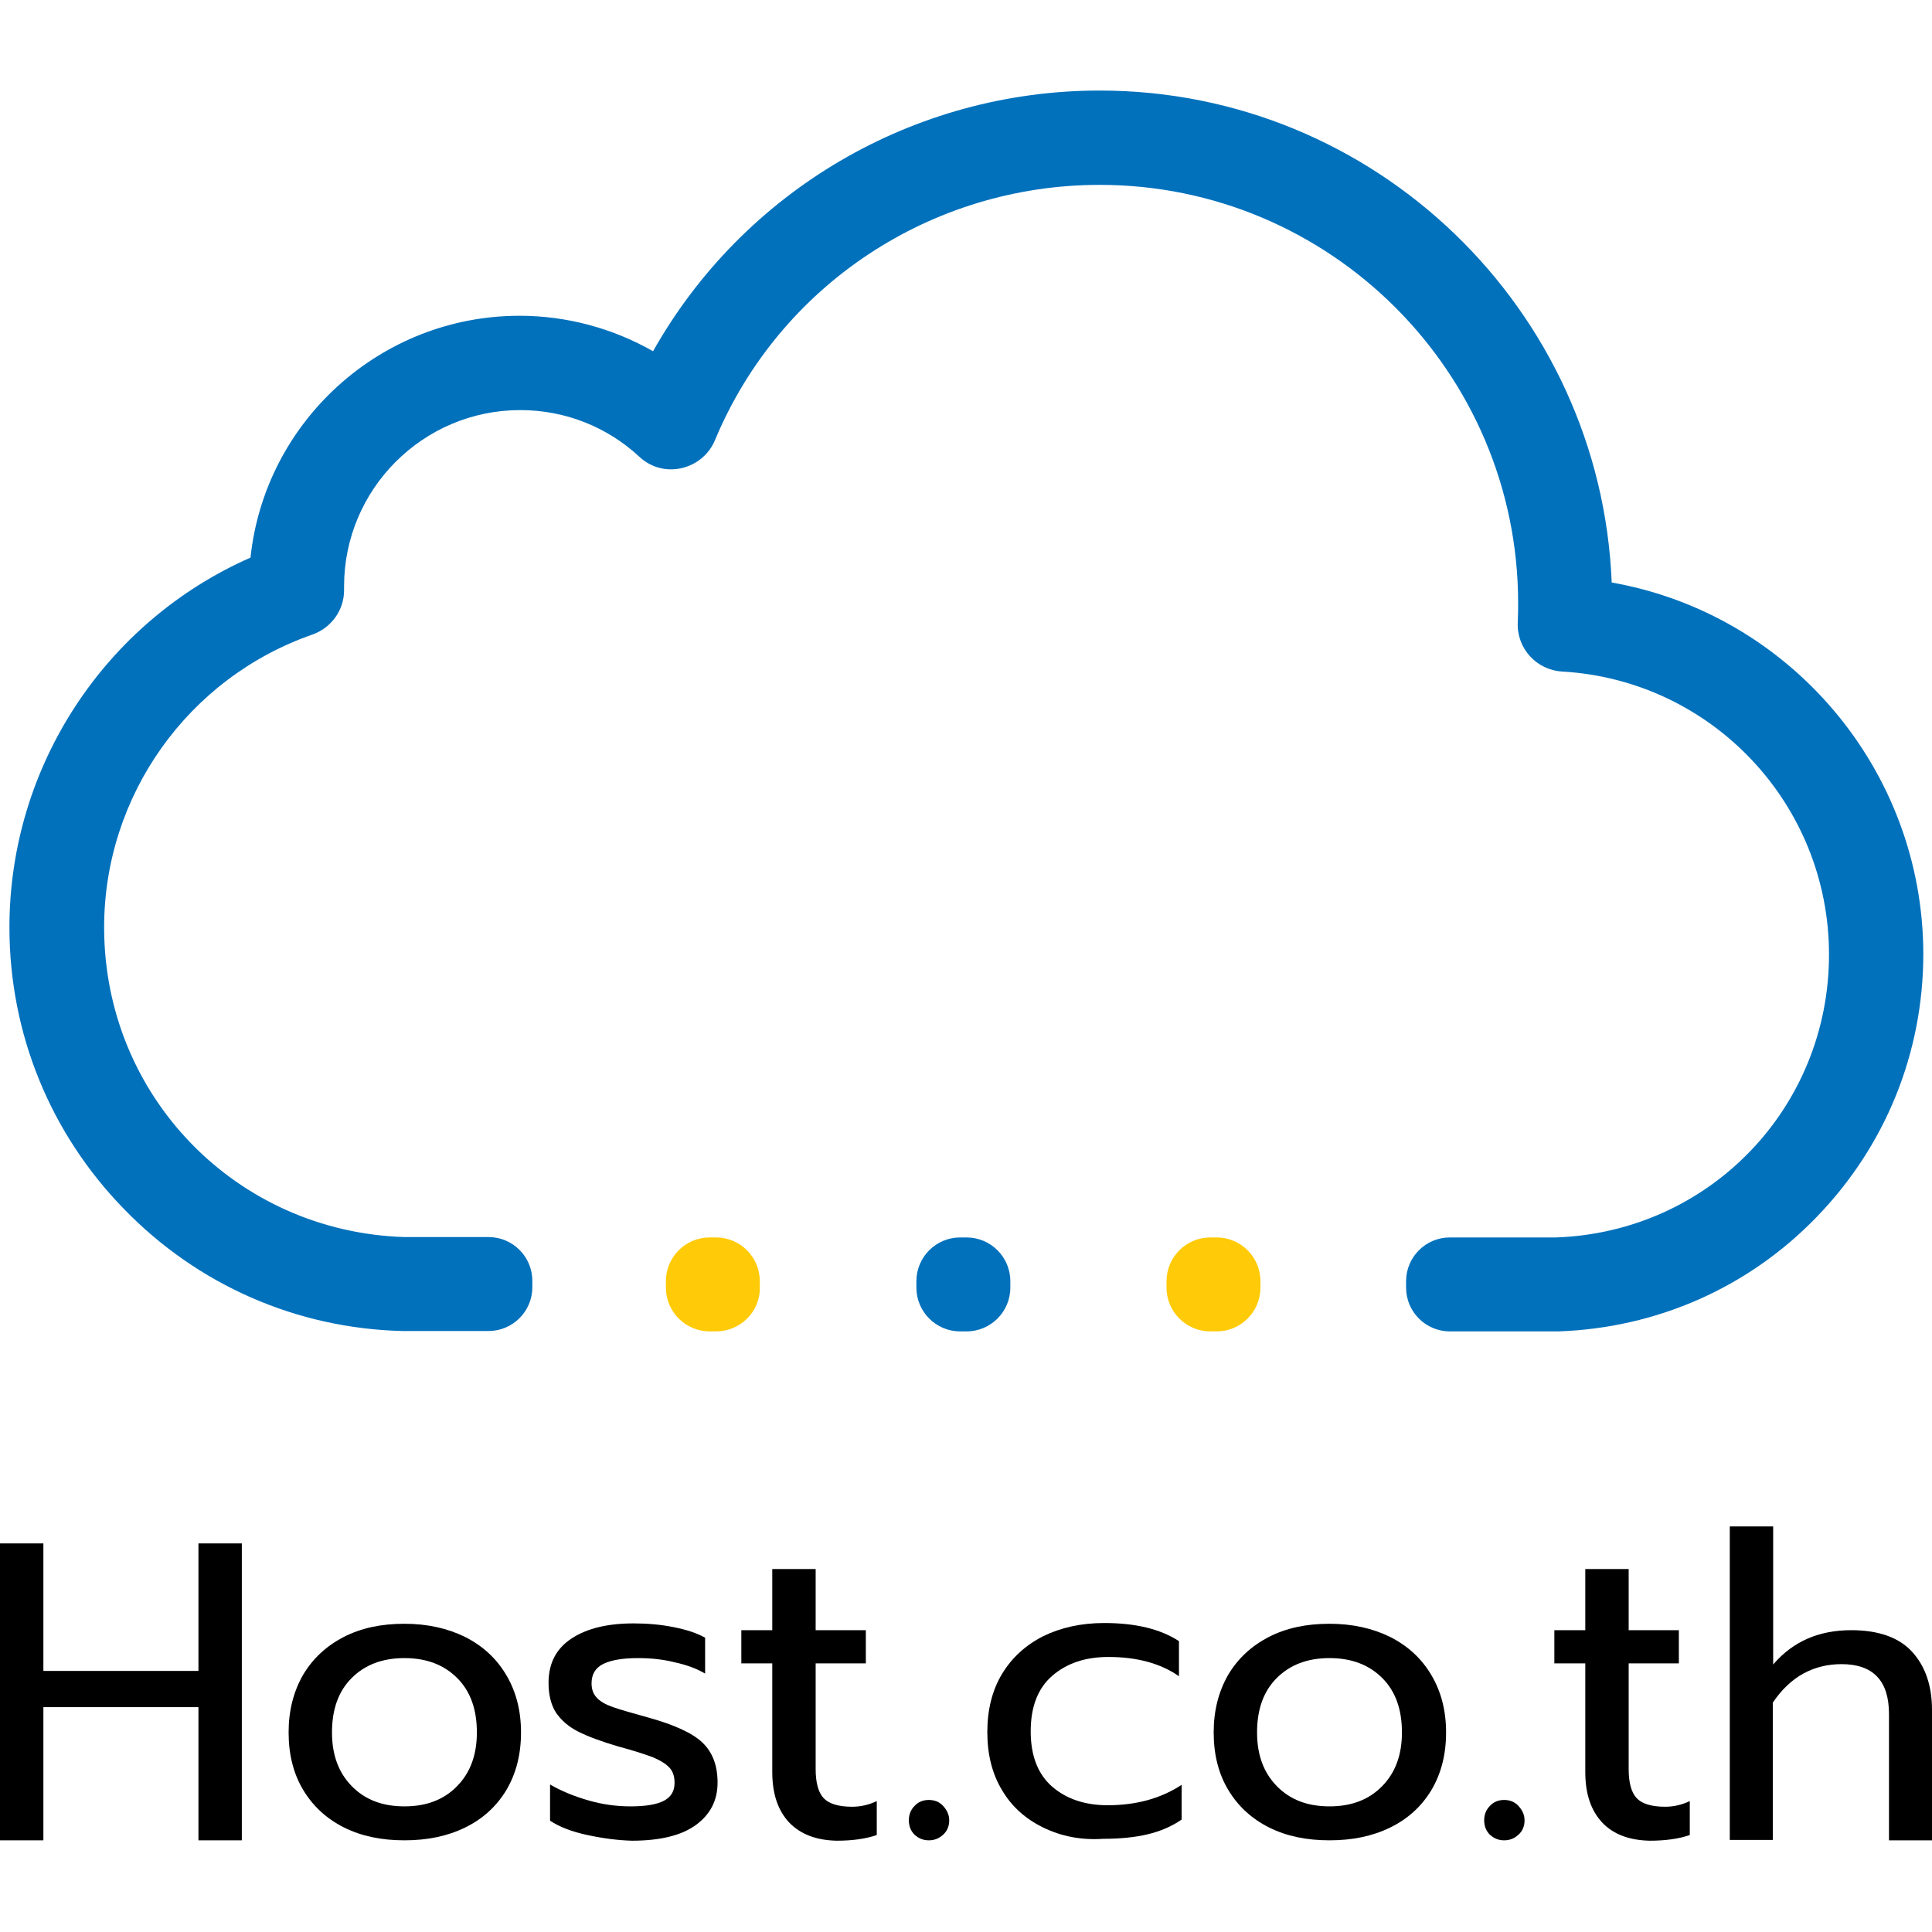
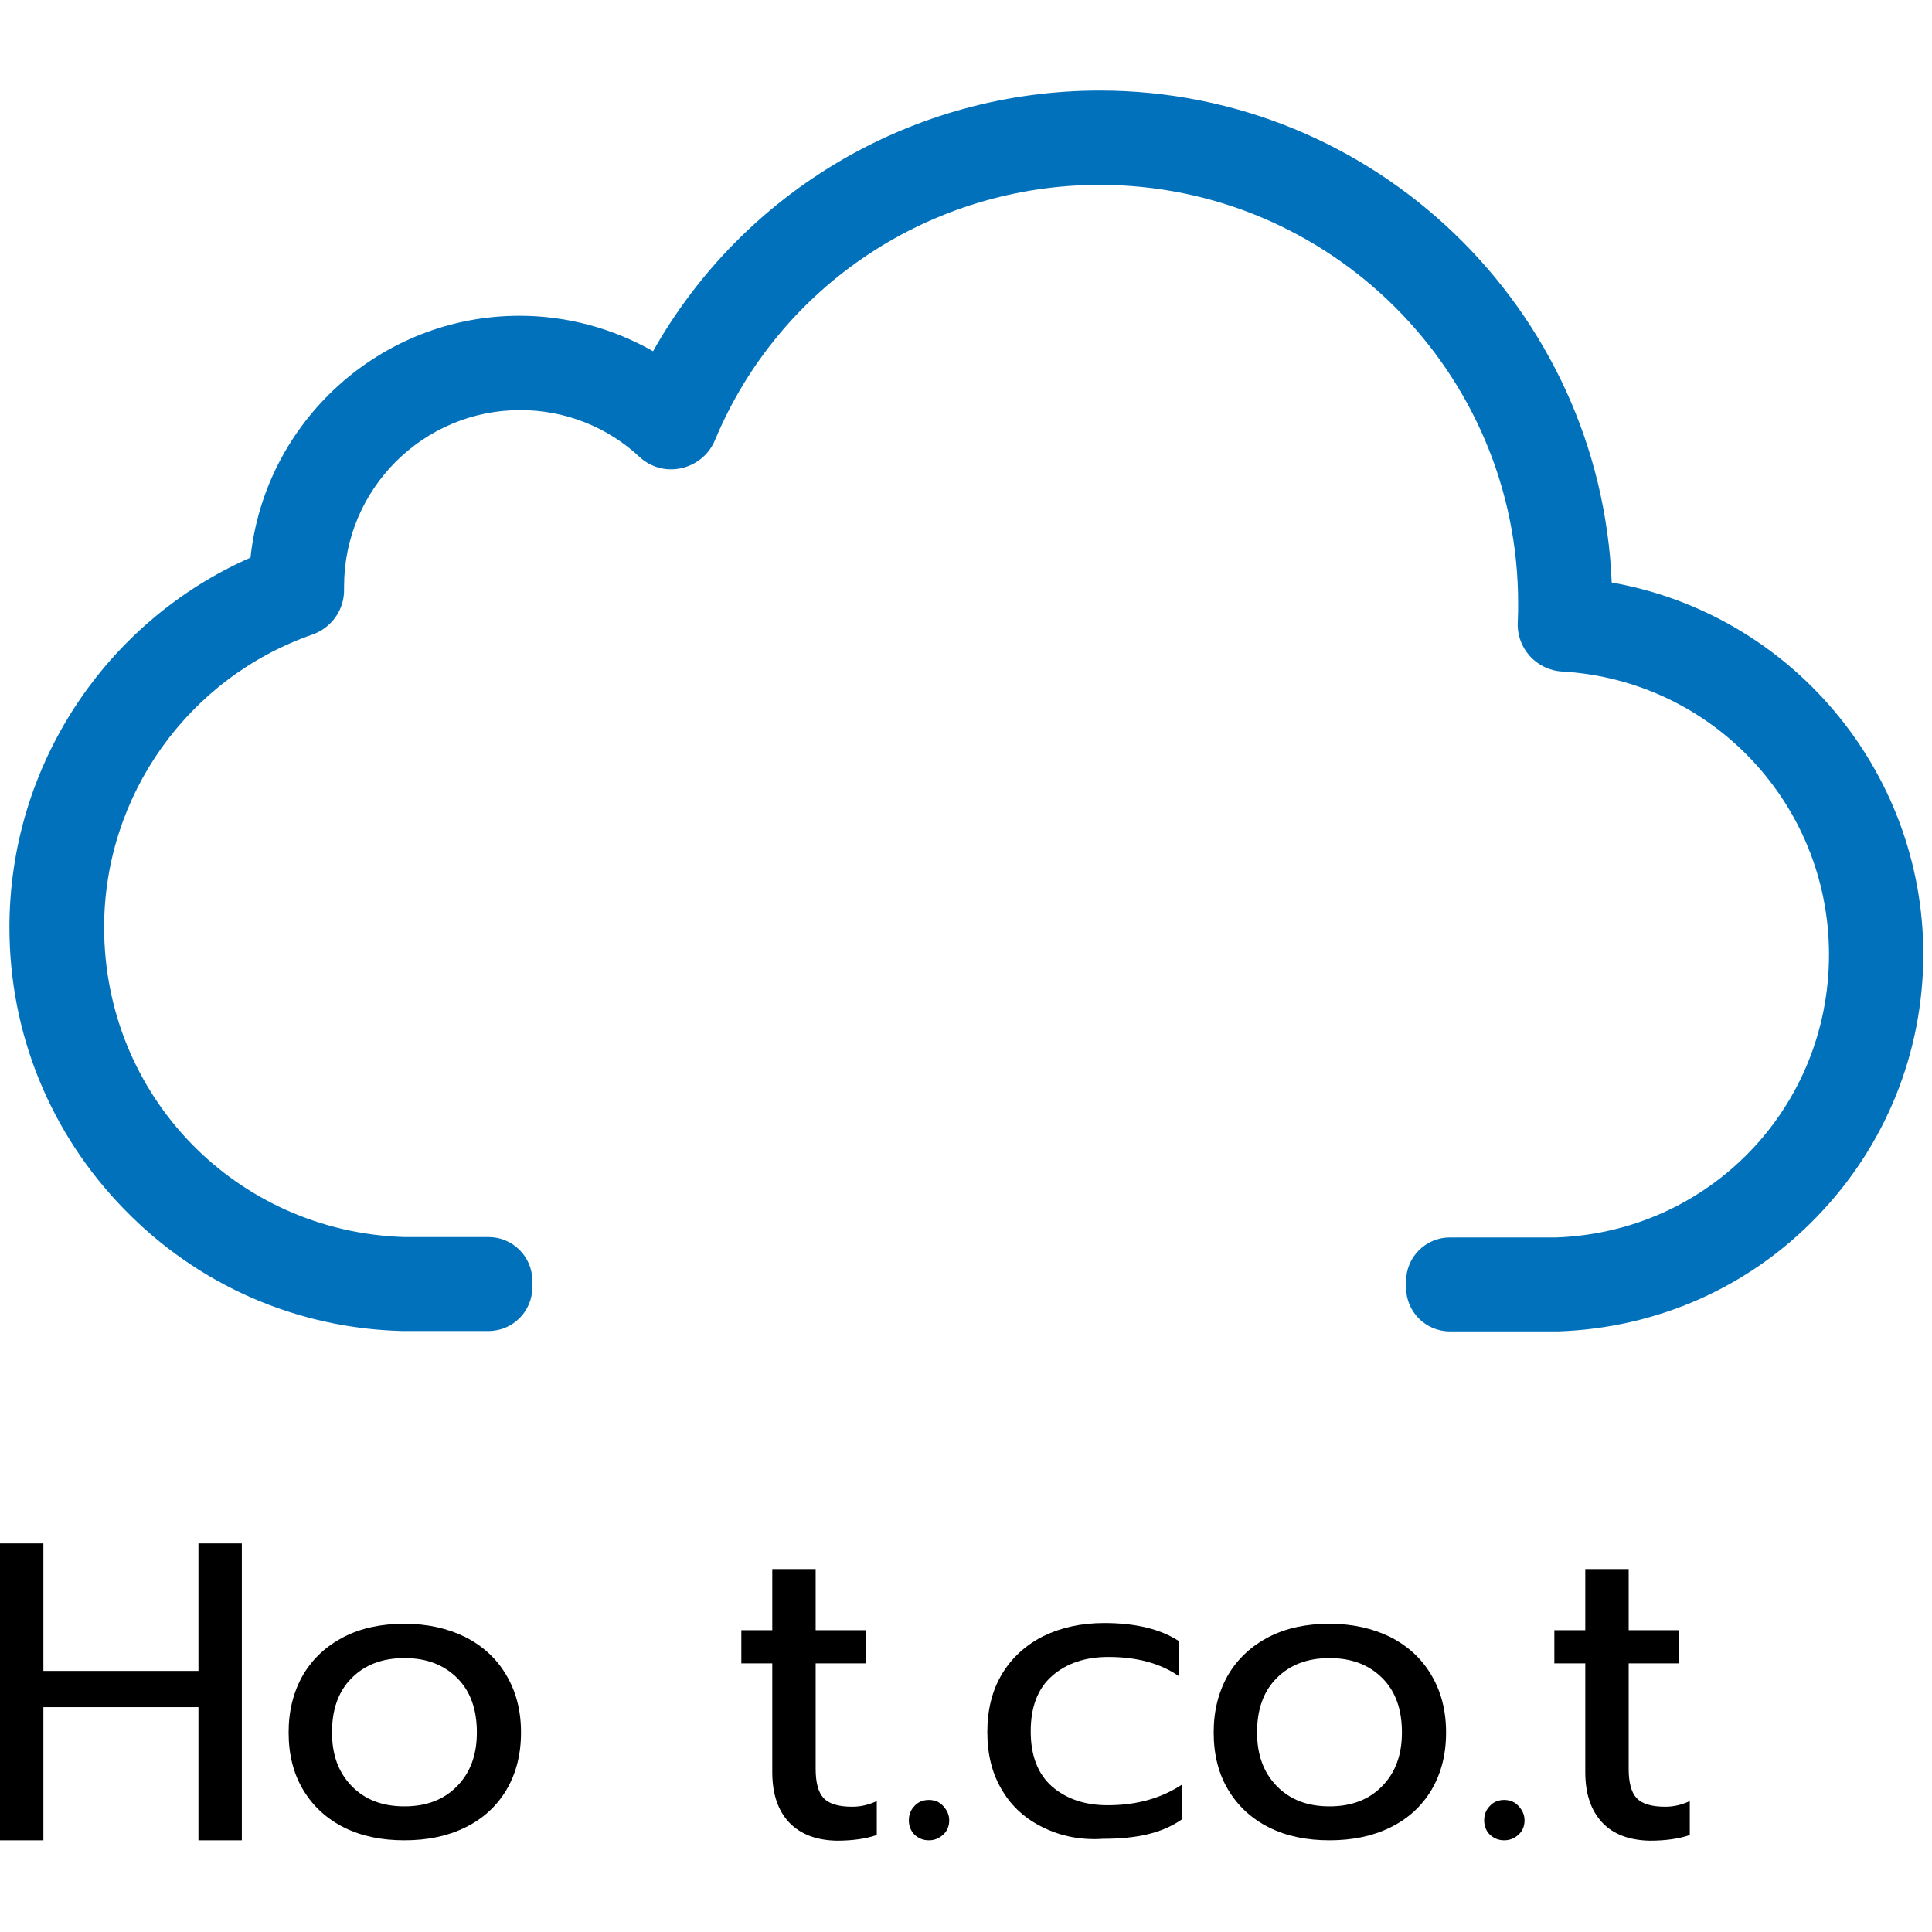
<svg xmlns="http://www.w3.org/2000/svg" version="1.1" id="Capa_1" x="0px" y="0px" viewBox="0 0 512.1 512.1" style="enable-background:new 0 0 512.1 512.1;" xml:space="preserve">
  <style type="text/css">
	.st0{fill:#FFCB08;}
	.st1{fill:#0171BC;}
</style>
  <g>
-     <path class="st0" d="M189.8,352.9h-1.7c-6.4,0-11.6-5.2-11.6-11.6v-1.7c0-6.4,5.2-11.6,11.6-11.6h1.7c6.4,0,11.6,5.2,11.6,11.6v1.7   C201.5,347.7,196.2,352.9,189.8,352.9z" />
-     <path class="st1" d="M256.2,352.9h-1.7c-6.4,0-11.6-5.2-11.6-11.6v-1.7c0-6.4,5.2-11.6,11.6-11.6h1.7c6.4,0,11.6,5.2,11.6,11.6v1.7   C267.8,347.7,262.6,352.9,256.2,352.9z" />
-     <path class="st0" d="M322.5,352.9h-1.7c-6.4,0-11.6-5.2-11.6-11.6v-1.7c0-6.4,5.2-11.6,11.6-11.6h1.7c6.4,0,11.6,5.2,11.6,11.6v1.7   C334.1,347.7,328.9,352.9,322.5,352.9z" />
    <path class="st1" d="M427.2,154.4C424.3,82,364.5,24,291.5,24c-49.5,0-94.5,26.7-118.4,69.1c-10.7-6.1-22.9-9.4-35.4-9.4   c-36.9,0-67.5,28.1-71.3,64.1c-38.6,17-63.9,55.4-63.9,98c0,28.1,10.8,54.6,30.4,74.7c19.5,20.1,45.7,31.6,73.7,32.3   c0.2,0,7.3,0,21.2,0c0,0,0,0,0,0h1.7c6.4,0,11.6-5.2,11.6-11.6v-1.7c0-6.4-5.2-11.6-11.6-11.6h-1.7c0,0-0.1,0-0.1,0   c-11.9,0-19.4,0-20.5,0c-44.6-1.4-79.6-37.4-79.6-82.1c0-34.9,22.2-66.1,55.2-77.6c5.1-1.8,8.5-6.6,8.4-12c0-0.2,0-0.5,0-0.7l0-0.1   c0-25.7,20.9-46.7,46.7-46.7c11.8,0,23,4.4,31.6,12.4c3,2.8,7.1,3.9,11.1,3c4-0.9,7.3-3.6,8.9-7.4C206.6,75.6,246.8,49,291.5,49   c61.1,0,110.9,49.7,110.9,110.9c0,1.4,0,3-0.1,5.1c-0.3,6.8,4.9,12.6,11.8,13c39.7,2.3,70.7,35.2,70.7,75c0,40.7-31.8,73.6-72.4,75   c0,0-0.1,0-0.1,0c-0.8,0-10.2,0-26.2,0c0,0-0.1,0-0.1,0h-1.7c-6.4,0-11.6,5.2-11.6,11.6v1.7c0,6.4,5.2,11.6,11.6,11.6h1.7   c0,0,0,0,0,0c22.3,0,26,0,26.7,0v0l0.2,0c0.1,0,0.1,0,0.2,0c26-0.9,50.4-11.6,68.5-30.4c18.2-18.8,28.2-43.5,28.2-69.7   C509.7,203.9,474.3,162.7,427.2,154.4z" />
  </g>
  <g>
    <path d="M0,409.1h11.5v33.8h41.1v-33.8h11.5v78.7H52.6v-35.3H11.5v35.3H0V409.1z" />
    <path d="M91.2,484.4c-4.6-2.3-8.2-5.6-10.8-9.9c-2.6-4.3-3.9-9.4-3.9-15.3c0-5.8,1.3-10.8,3.8-15.2c2.6-4.4,6.2-7.7,10.8-10.1   c4.7-2.4,10-3.5,16.1-3.5c6.1,0,11.4,1.2,16.1,3.5c4.7,2.4,8.3,5.7,10.9,10.1c2.6,4.4,3.9,9.4,3.9,15.2c0,5.9-1.3,10.9-3.9,15.3   c-2.6,4.3-6.2,7.6-10.9,9.9c-4.7,2.3-10,3.4-16.1,3.4C101.1,487.8,95.8,486.7,91.2,484.4z M121.2,473.4c3.5-3.6,5.2-8.3,5.2-14.2   c0-6.1-1.7-10.9-5.2-14.4c-3.5-3.5-8.1-5.3-14-5.3c-5.9,0-10.5,1.8-14,5.3c-3.5,3.5-5.2,8.3-5.2,14.4c0,5.9,1.7,10.6,5.2,14.2   c3.5,3.6,8.1,5.4,14,5.4C113.1,478.8,117.7,477,121.2,473.4z" />
-     <path d="M155.7,486.4c-4.2-0.9-7.5-2.2-9.9-3.8V473c2.9,1.7,6.3,3.1,10.1,4.2c3.8,1.1,7.5,1.6,11.2,1.6c4.1,0,7-0.5,8.9-1.5   c1.9-1,2.8-2.6,2.8-4.7c0-1.7-0.4-3-1.3-4c-0.9-1-2.3-1.9-4.4-2.8c-2.1-0.8-5.2-1.8-9.3-2.9c-4.4-1.3-7.9-2.6-10.5-3.9   c-2.6-1.3-4.5-3-5.9-5c-1.3-2-2-4.7-2-7.9c0-5.2,2-9.1,6.1-11.8c4.1-2.7,9.6-4,16.5-4c3.6,0,7.1,0.3,10.6,1   c3.5,0.7,6.2,1.6,8.3,2.8v9.5c-2.2-1.3-4.9-2.3-8.1-3c-3.2-0.8-6.4-1.1-9.7-1.1c-4,0-7,0.5-9.1,1.5c-2.1,1-3.2,2.7-3.2,5.2   c0,1.6,0.5,2.9,1.4,3.8c0.9,1,2.3,1.8,4.3,2.5c2,0.7,5.2,1.6,9.5,2.8c6.8,1.9,11.6,4.1,14.2,6.6c2.7,2.6,4,6.1,4,10.6   c0,4.7-1.9,8.4-5.7,11.2c-3.8,2.8-9.5,4.2-17,4.2C163.8,487.8,159.9,487.3,155.7,486.4z" />
    <path d="M209.2,483.1c-3-3.2-4.5-7.6-4.5-13.4v-28.8h-8.2v-8.8h8.2v-16.2h11.5v16.2h13.3v8.8h-13.3v28c0,3.6,0.7,6.2,2.1,7.7   c1.4,1.5,3.9,2.3,7.6,2.3c2.2,0,4.4-0.5,6.5-1.5v9c-2.9,1-6.4,1.5-10.6,1.5C216.4,487.8,212.2,486.2,209.2,483.1z" />
    <path d="M242.4,486.3c-1-1-1.5-2.3-1.5-3.8c0-1.5,0.5-2.8,1.5-3.8c1-1.1,2.3-1.6,3.8-1.6c1.5,0,2.8,0.5,3.8,1.6   c1,1.1,1.6,2.3,1.6,3.8c0,1.5-0.5,2.8-1.6,3.8c-1.1,1-2.3,1.5-3.8,1.5C244.7,487.8,243.5,487.3,242.4,486.3z" />
    <path d="M276.5,484.4c-4.7-2.3-8.3-5.5-10.9-9.9c-2.6-4.3-3.9-9.4-3.9-15.4c0-5.9,1.3-11.1,3.9-15.4c2.6-4.3,6.2-7.6,10.9-10   c4.7-2.3,10.1-3.5,16.2-3.5c8.3,0,14.9,1.6,19.8,4.8v9.3c-4.9-3.4-11.1-5.1-18.7-5.1c-6.2,0-11.1,1.7-14.9,5   c-3.8,3.3-5.7,8.2-5.7,14.7c0,6.5,1.9,11.3,5.6,14.6c3.8,3.3,8.7,5,14.8,5c7.6,0,14.1-1.8,19.6-5.4v9.2c-2.6,1.8-5.6,3.1-9,3.9   c-3.3,0.8-7.3,1.2-11.8,1.2C286.5,487.8,281.2,486.7,276.5,484.4z" />
    <path d="M336.4,484.4c-4.6-2.3-8.2-5.6-10.8-9.9c-2.6-4.3-3.9-9.4-3.9-15.3c0-5.8,1.3-10.8,3.8-15.2c2.6-4.4,6.2-7.7,10.8-10.1   c4.7-2.4,10-3.5,16.1-3.5c6.1,0,11.4,1.2,16.1,3.5c4.7,2.4,8.3,5.7,10.9,10.1c2.6,4.4,3.9,9.4,3.9,15.2c0,5.9-1.3,10.9-3.9,15.3   c-2.6,4.3-6.2,7.6-10.9,9.9c-4.7,2.3-10,3.4-16.1,3.4C346.3,487.8,341,486.7,336.4,484.4z M366.4,473.4c3.5-3.6,5.2-8.3,5.2-14.2   c0-6.1-1.7-10.9-5.2-14.4c-3.5-3.5-8.1-5.3-14-5.3c-5.9,0-10.5,1.8-14,5.3c-3.5,3.5-5.2,8.3-5.2,14.4c0,5.9,1.7,10.6,5.2,14.2   c3.5,3.6,8.1,5.4,14,5.4C358.3,478.8,362.9,477,366.4,473.4z" />
    <path d="M394.9,486.3c-1-1-1.5-2.3-1.5-3.8c0-1.5,0.5-2.8,1.5-3.8c1-1.1,2.3-1.6,3.8-1.6c1.5,0,2.8,0.5,3.8,1.6   c1,1.1,1.6,2.3,1.6,3.8c0,1.5-0.5,2.8-1.6,3.8c-1.1,1-2.3,1.5-3.8,1.5C397.2,487.8,396,487.3,394.9,486.3z" />
    <path d="M424.7,483.1c-3-3.2-4.5-7.6-4.5-13.4v-28.8H412v-8.8h8.2v-16.2h11.5v16.2H445v8.8h-13.3v28c0,3.6,0.7,6.2,2.1,7.7   c1.4,1.5,3.9,2.3,7.6,2.3c2.2,0,4.4-0.5,6.5-1.5v9c-2.9,1-6.4,1.5-10.6,1.5C431.9,487.8,427.6,486.2,424.7,483.1z" />
-     <path d="M458.6,404.6H470v36.6c5.2-6.1,12.1-9.1,20.7-9.1c7.2,0,12.6,1.9,16.1,5.7c3.5,3.8,5.3,9,5.3,15.4v34.6h-11.4v-33.5   c0-8.8-4.2-13.2-12.6-13.2c-3.6,0-7,0.8-10.1,2.5c-3.1,1.7-5.8,4.3-8.1,7.7v36.4h-11.4V404.6z" />
  </g>
</svg>